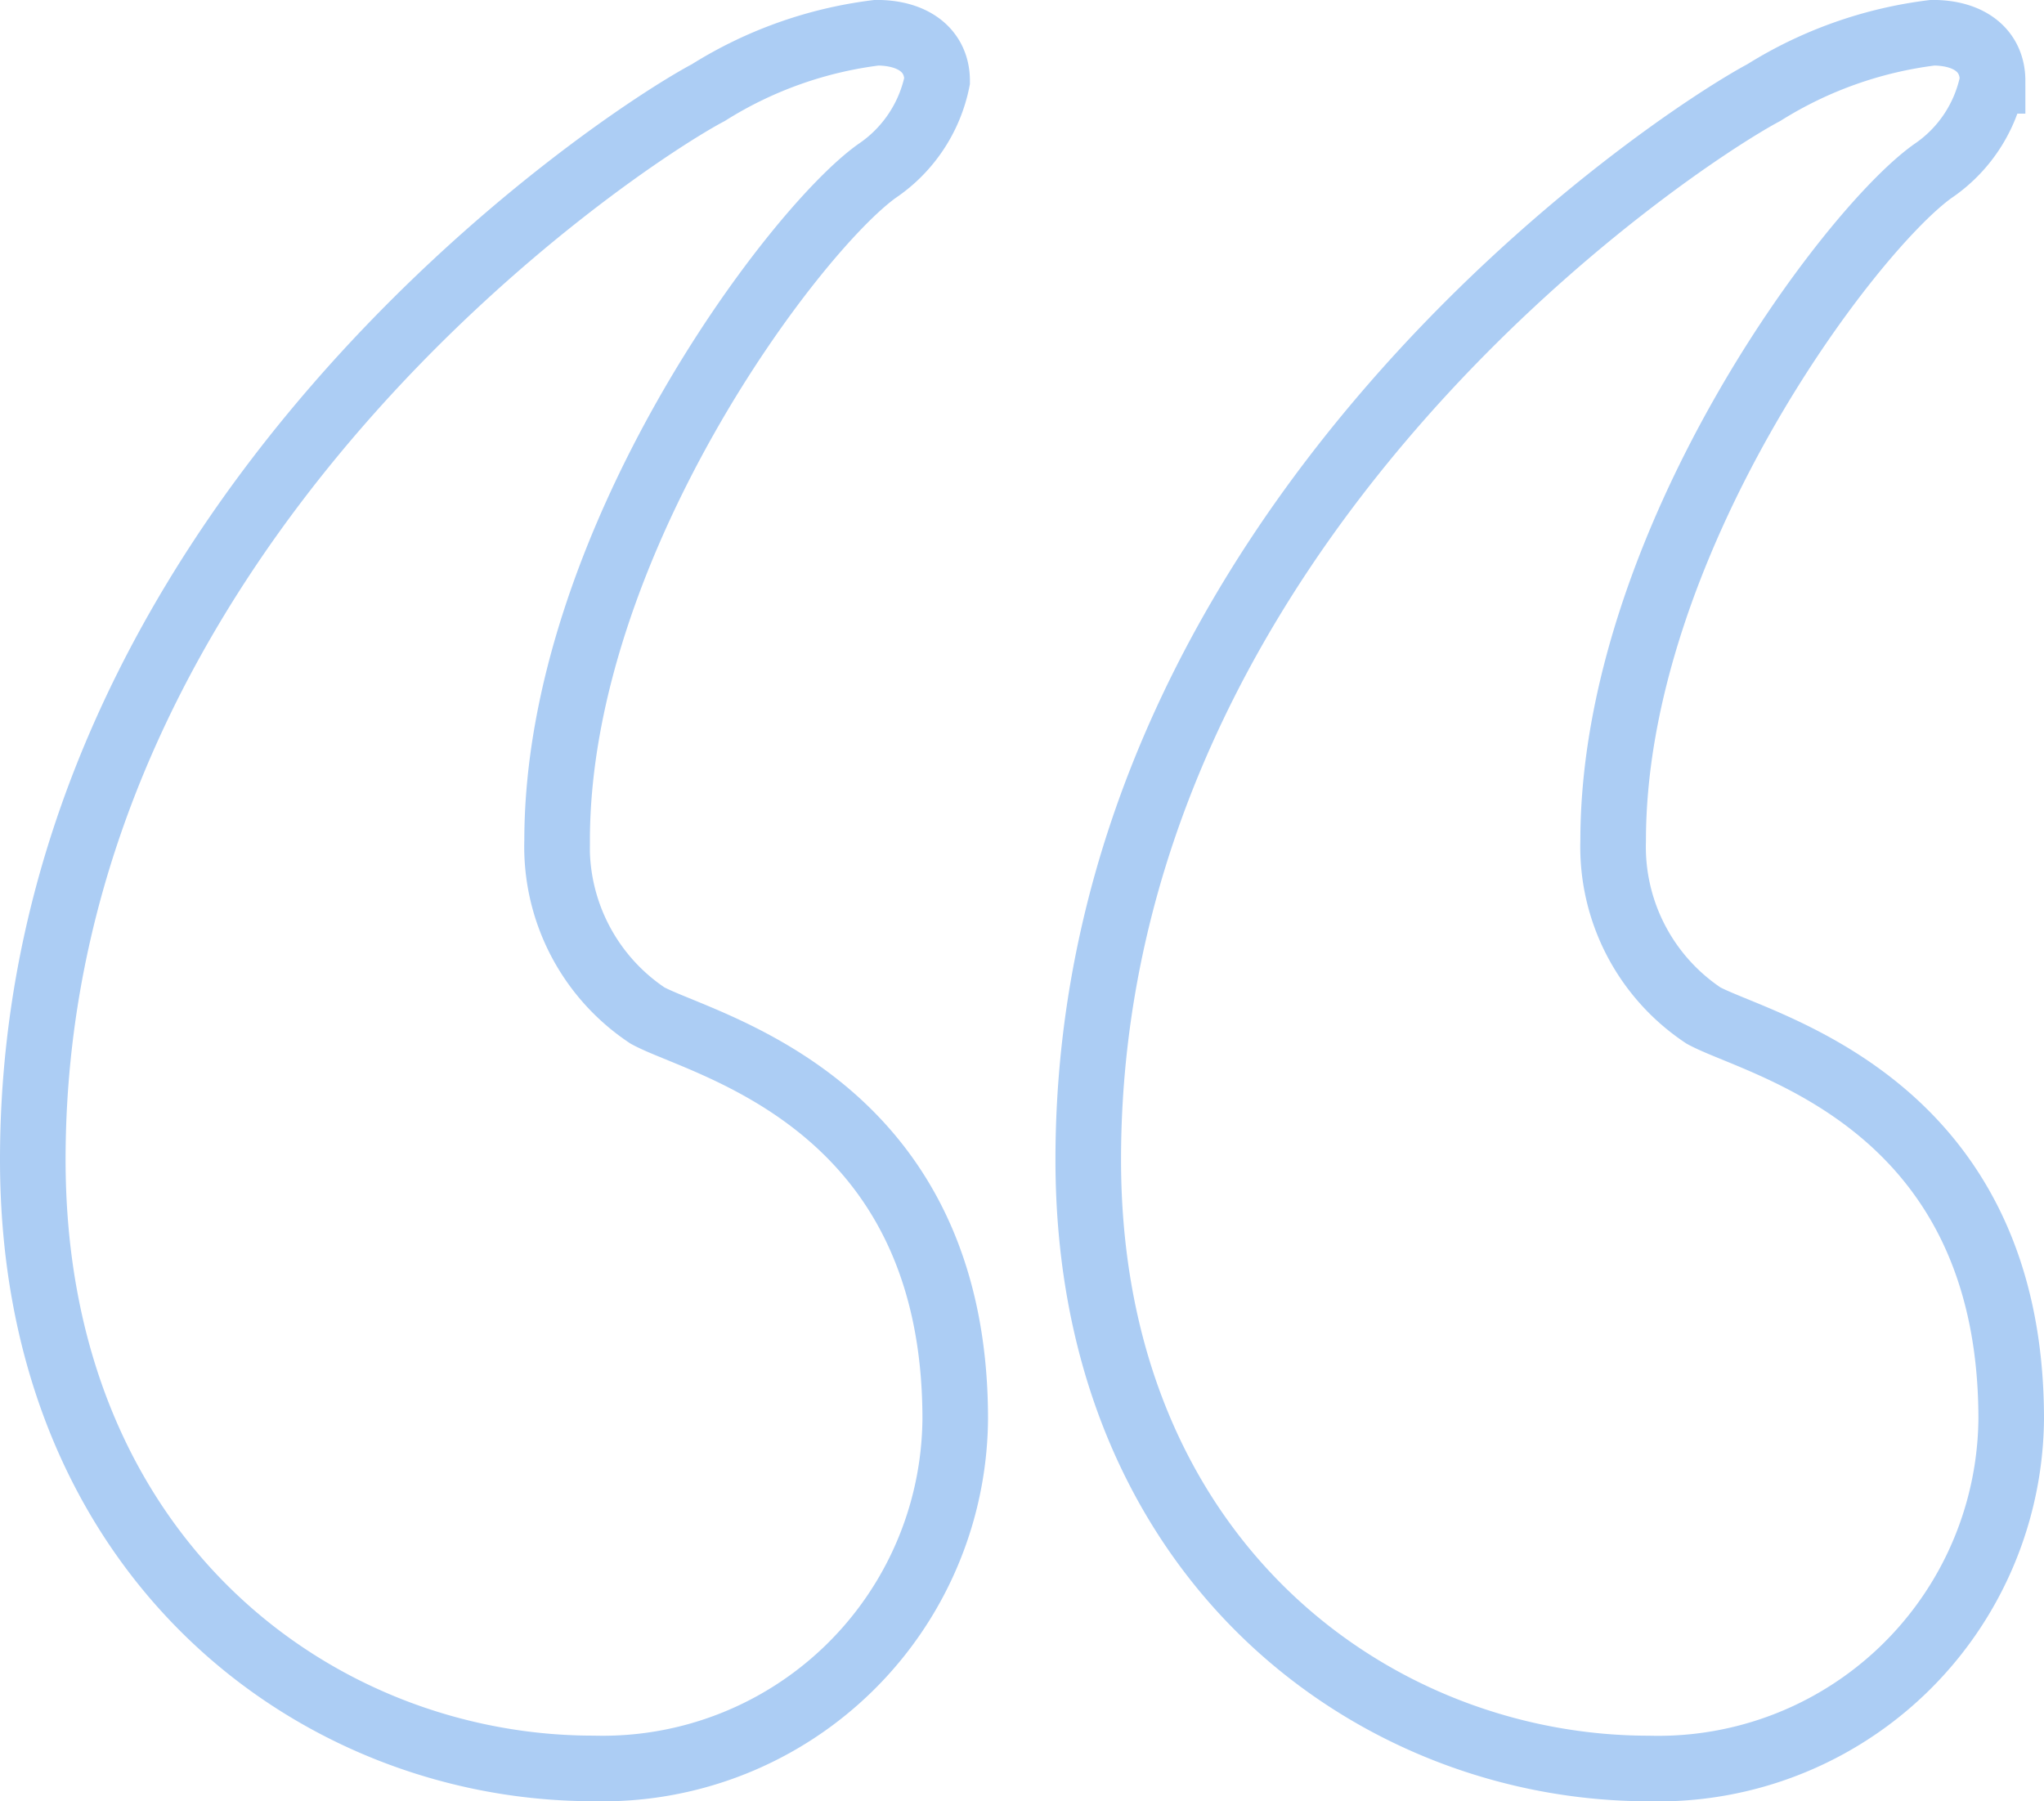
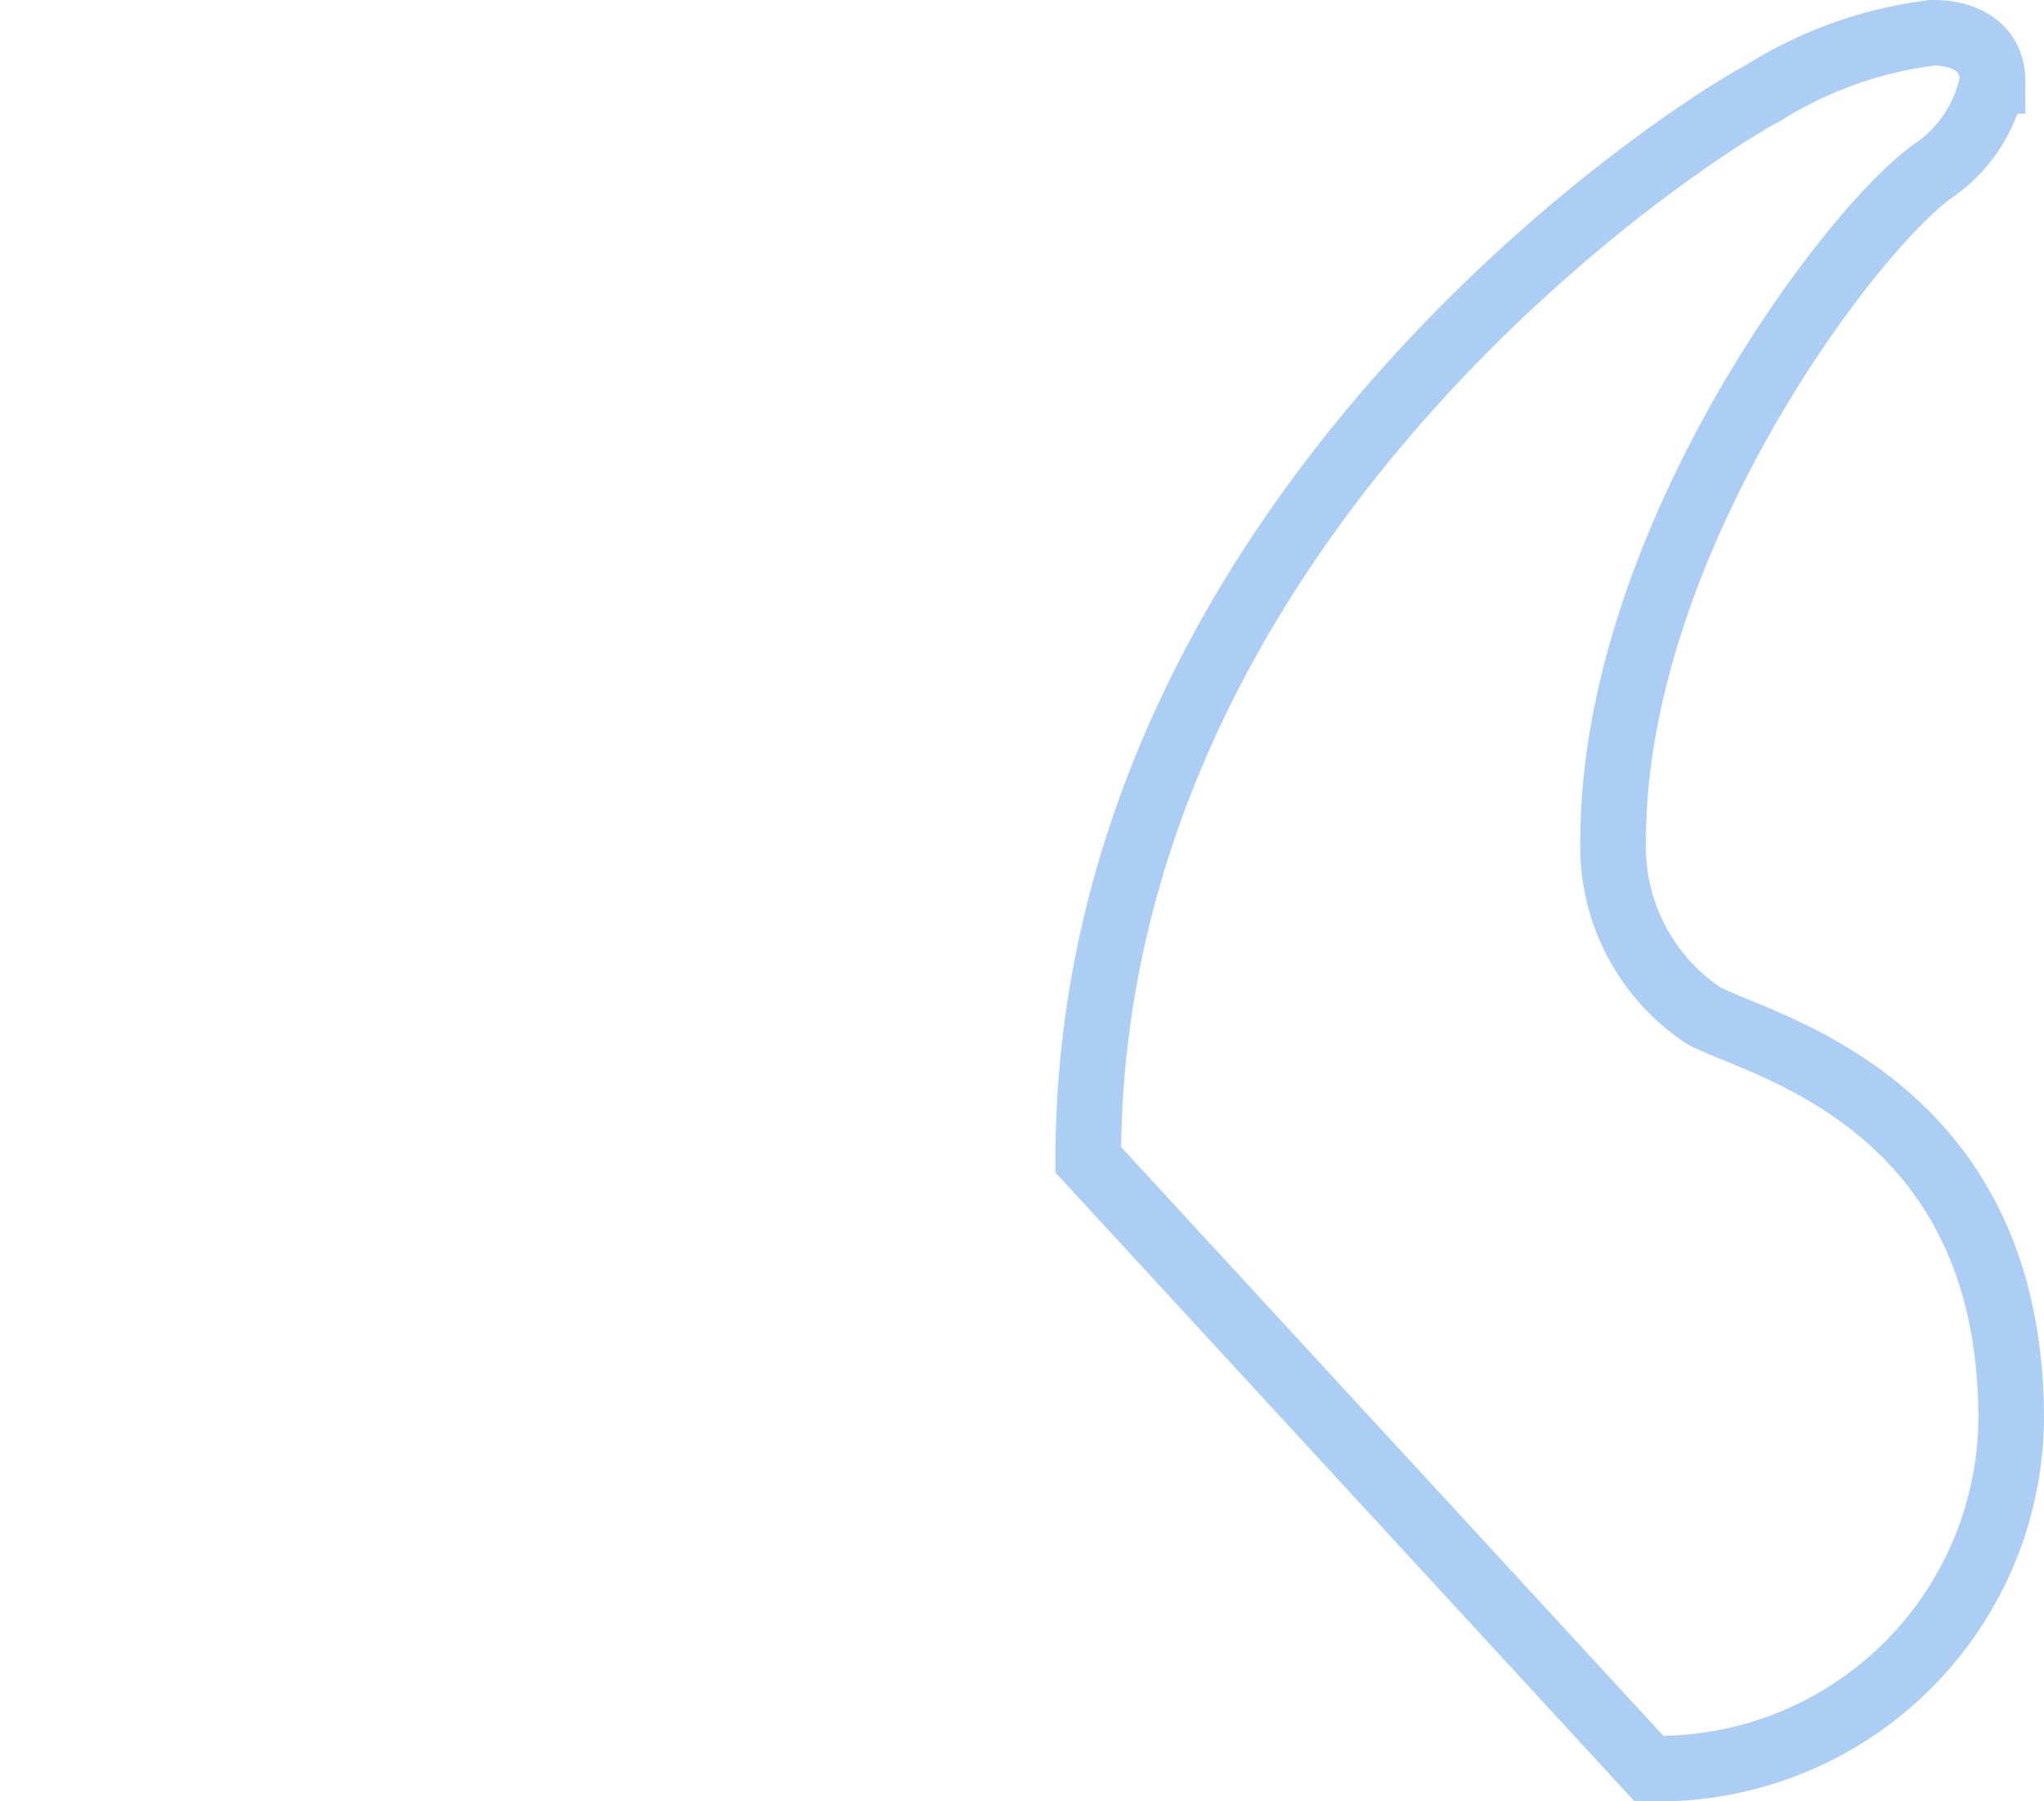
<svg xmlns="http://www.w3.org/2000/svg" width="31.164" height="27.466" viewBox="0 0 31.164 27.466">
  <g id="Groupe_81" data-name="Groupe 81" transform="translate(0.5 0.5)">
-     <path id="Tracé_149" data-name="Tracé 149" d="M5,27.7c0-9.656,8.914-15.539,10.3-16.272a6.26,6.26,0,0,1,2.567-.913c.554,0,.921.269.921.734a2.179,2.179,0,0,1-.921,1.377c-1.28.921-4.873,5.7-4.873,10.209A3.091,3.091,0,0,0,14.371,25.5c.831.456,4.693,1.287,4.693,6.152a5.374,5.374,0,0,1-5.516,5.329C9.319,36.982,5,33.771,5,27.7Z" transform="translate(-5 -10.516)" fill="none" stroke="#accdf4" stroke-width="1" />
-     <path id="Tracé_150" data-name="Tracé 150" d="M53.014,27.7c0-9.656,8.922-15.539,10.3-16.272a6.288,6.288,0,0,1,2.575-.913c.554,0,.913.269.913.734a2.164,2.164,0,0,1-.913,1.377c-1.287.921-4.872,5.7-4.872,10.209A3.09,3.09,0,0,0,62.393,25.5c.831.457,4.693,1.287,4.693,6.153a5.381,5.381,0,0,1-5.524,5.329C57.34,36.982,53.014,33.771,53.014,27.7Z" transform="translate(-36.922 -10.516)" fill="none" stroke="#accdf4" stroke-width="1" />
+     <path id="Tracé_150" data-name="Tracé 150" d="M53.014,27.7c0-9.656,8.922-15.539,10.3-16.272a6.288,6.288,0,0,1,2.575-.913c.554,0,.913.269.913.734a2.164,2.164,0,0,1-.913,1.377c-1.287.921-4.872,5.7-4.872,10.209A3.09,3.09,0,0,0,62.393,25.5c.831.457,4.693,1.287,4.693,6.153a5.381,5.381,0,0,1-5.524,5.329Z" transform="translate(-36.922 -10.516)" fill="none" stroke="#accdf4" stroke-width="1" />
  </g>
</svg>